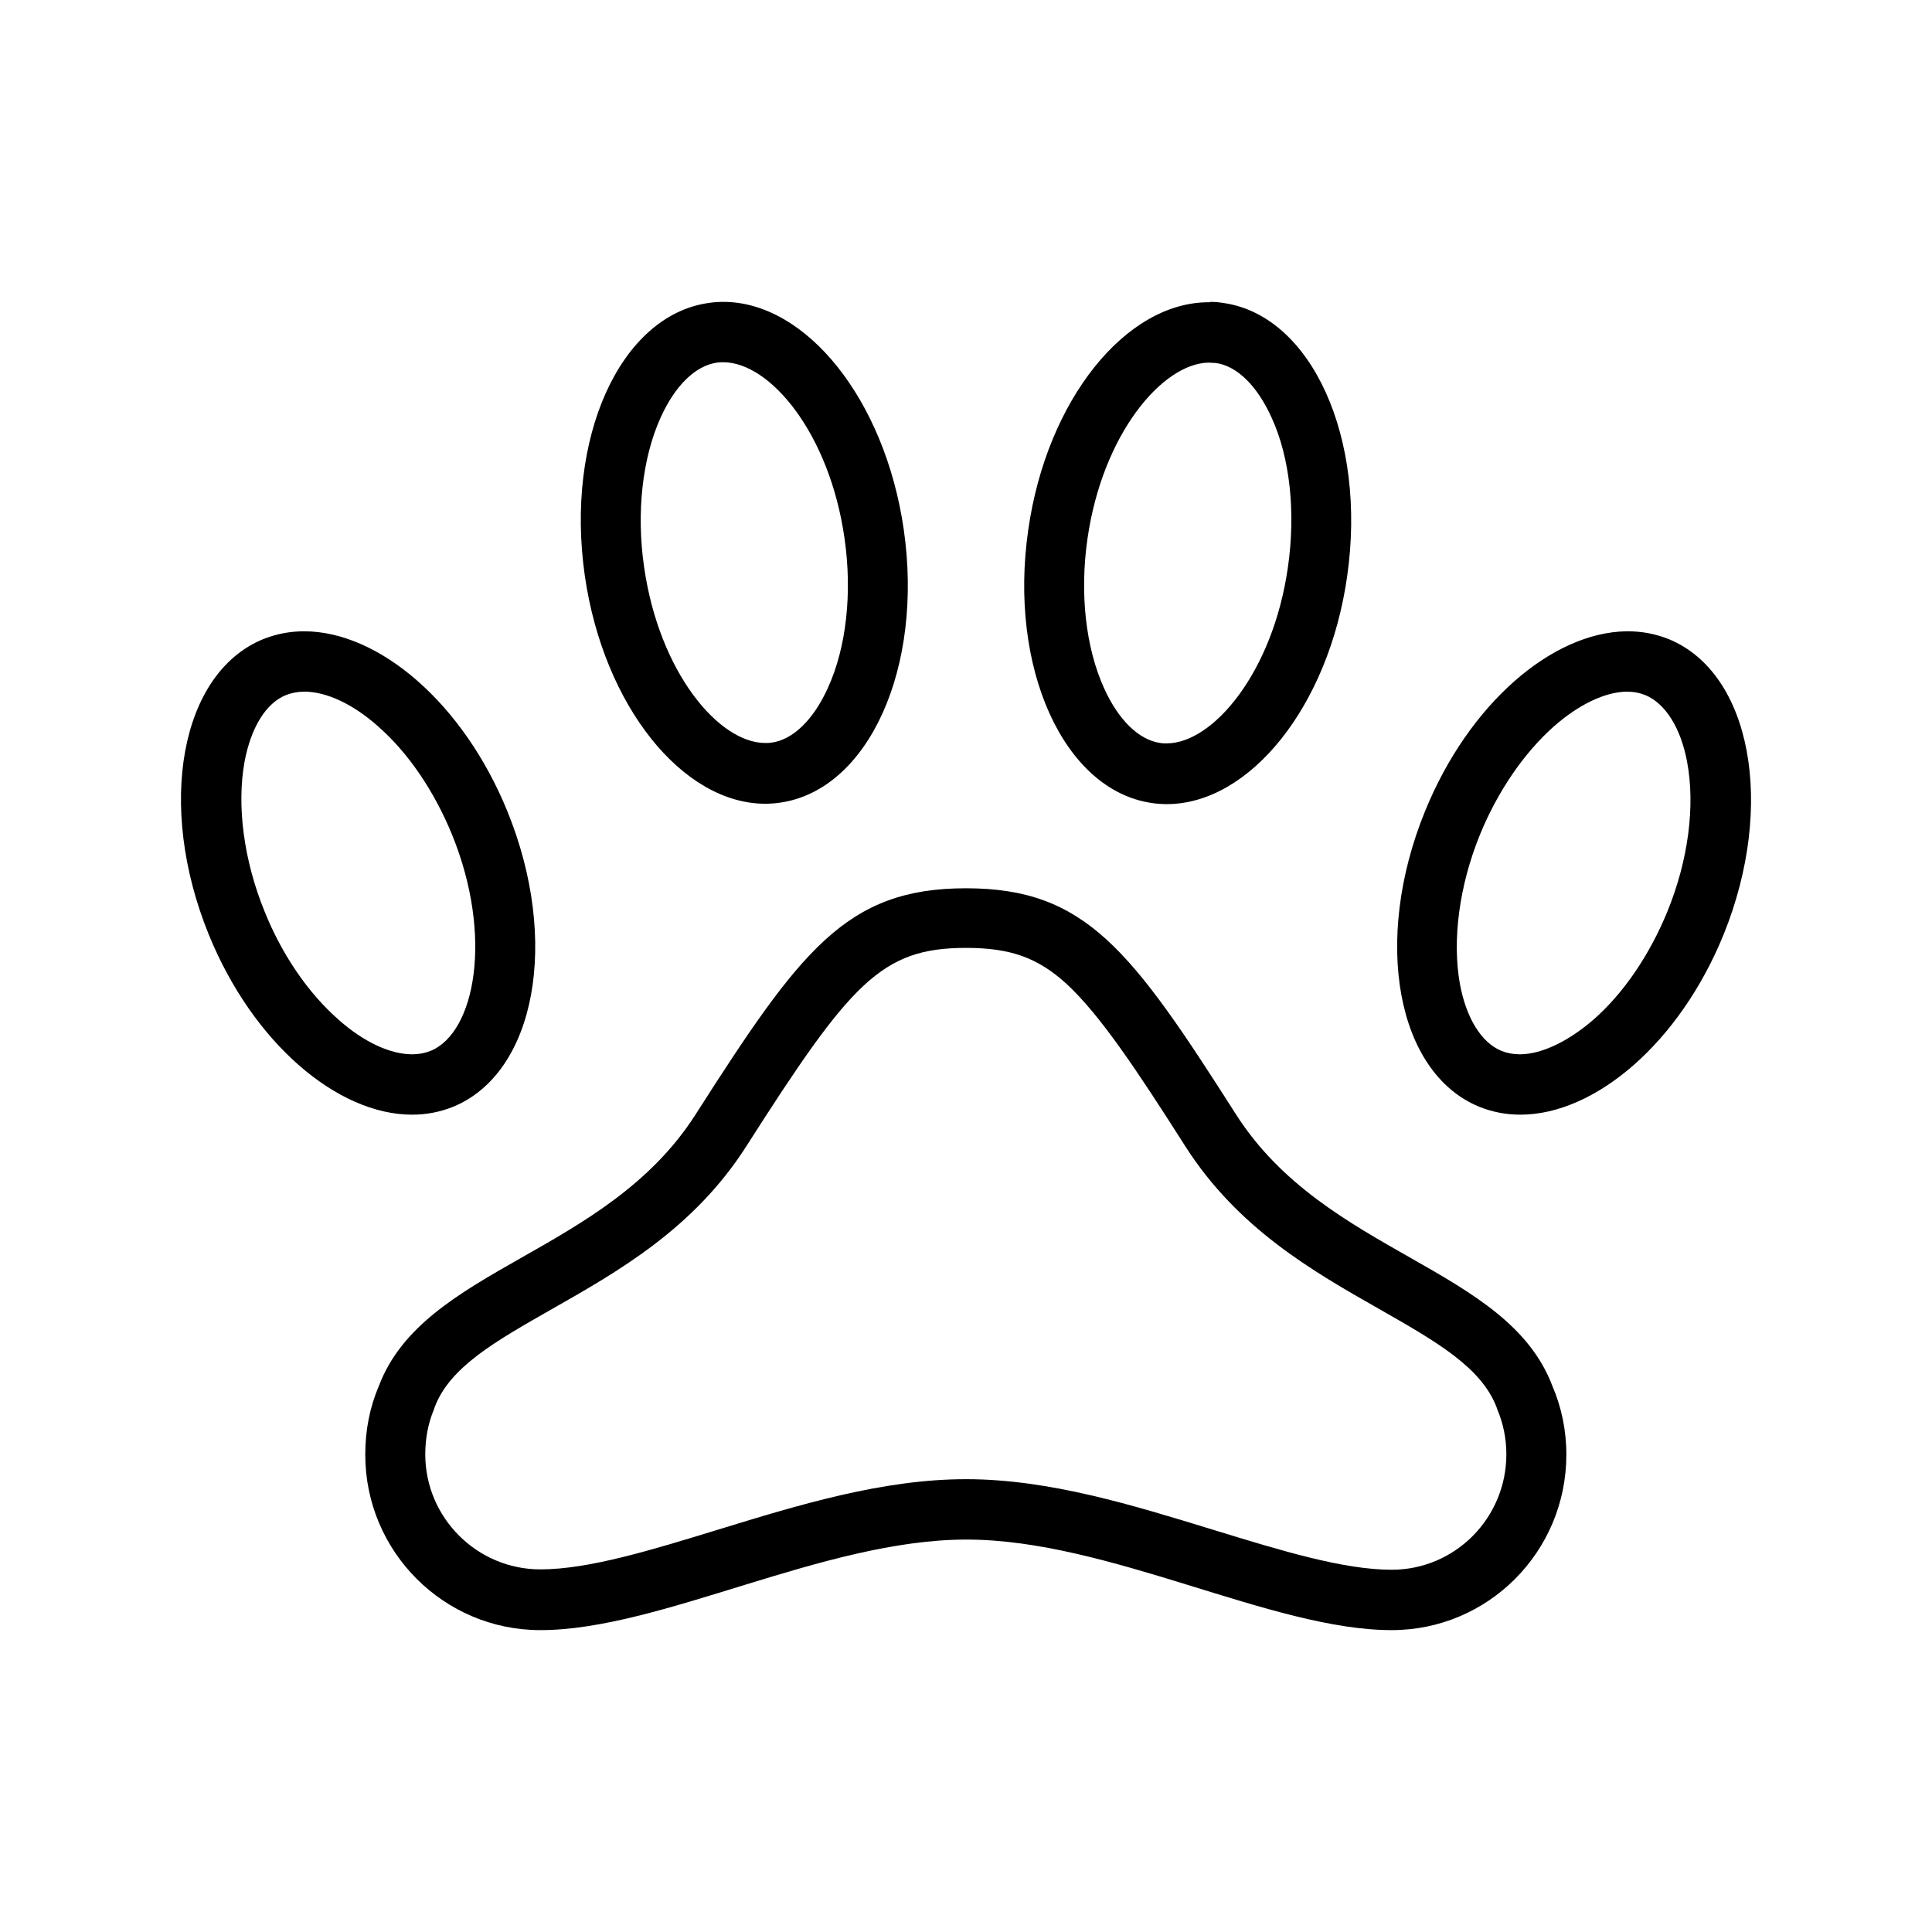
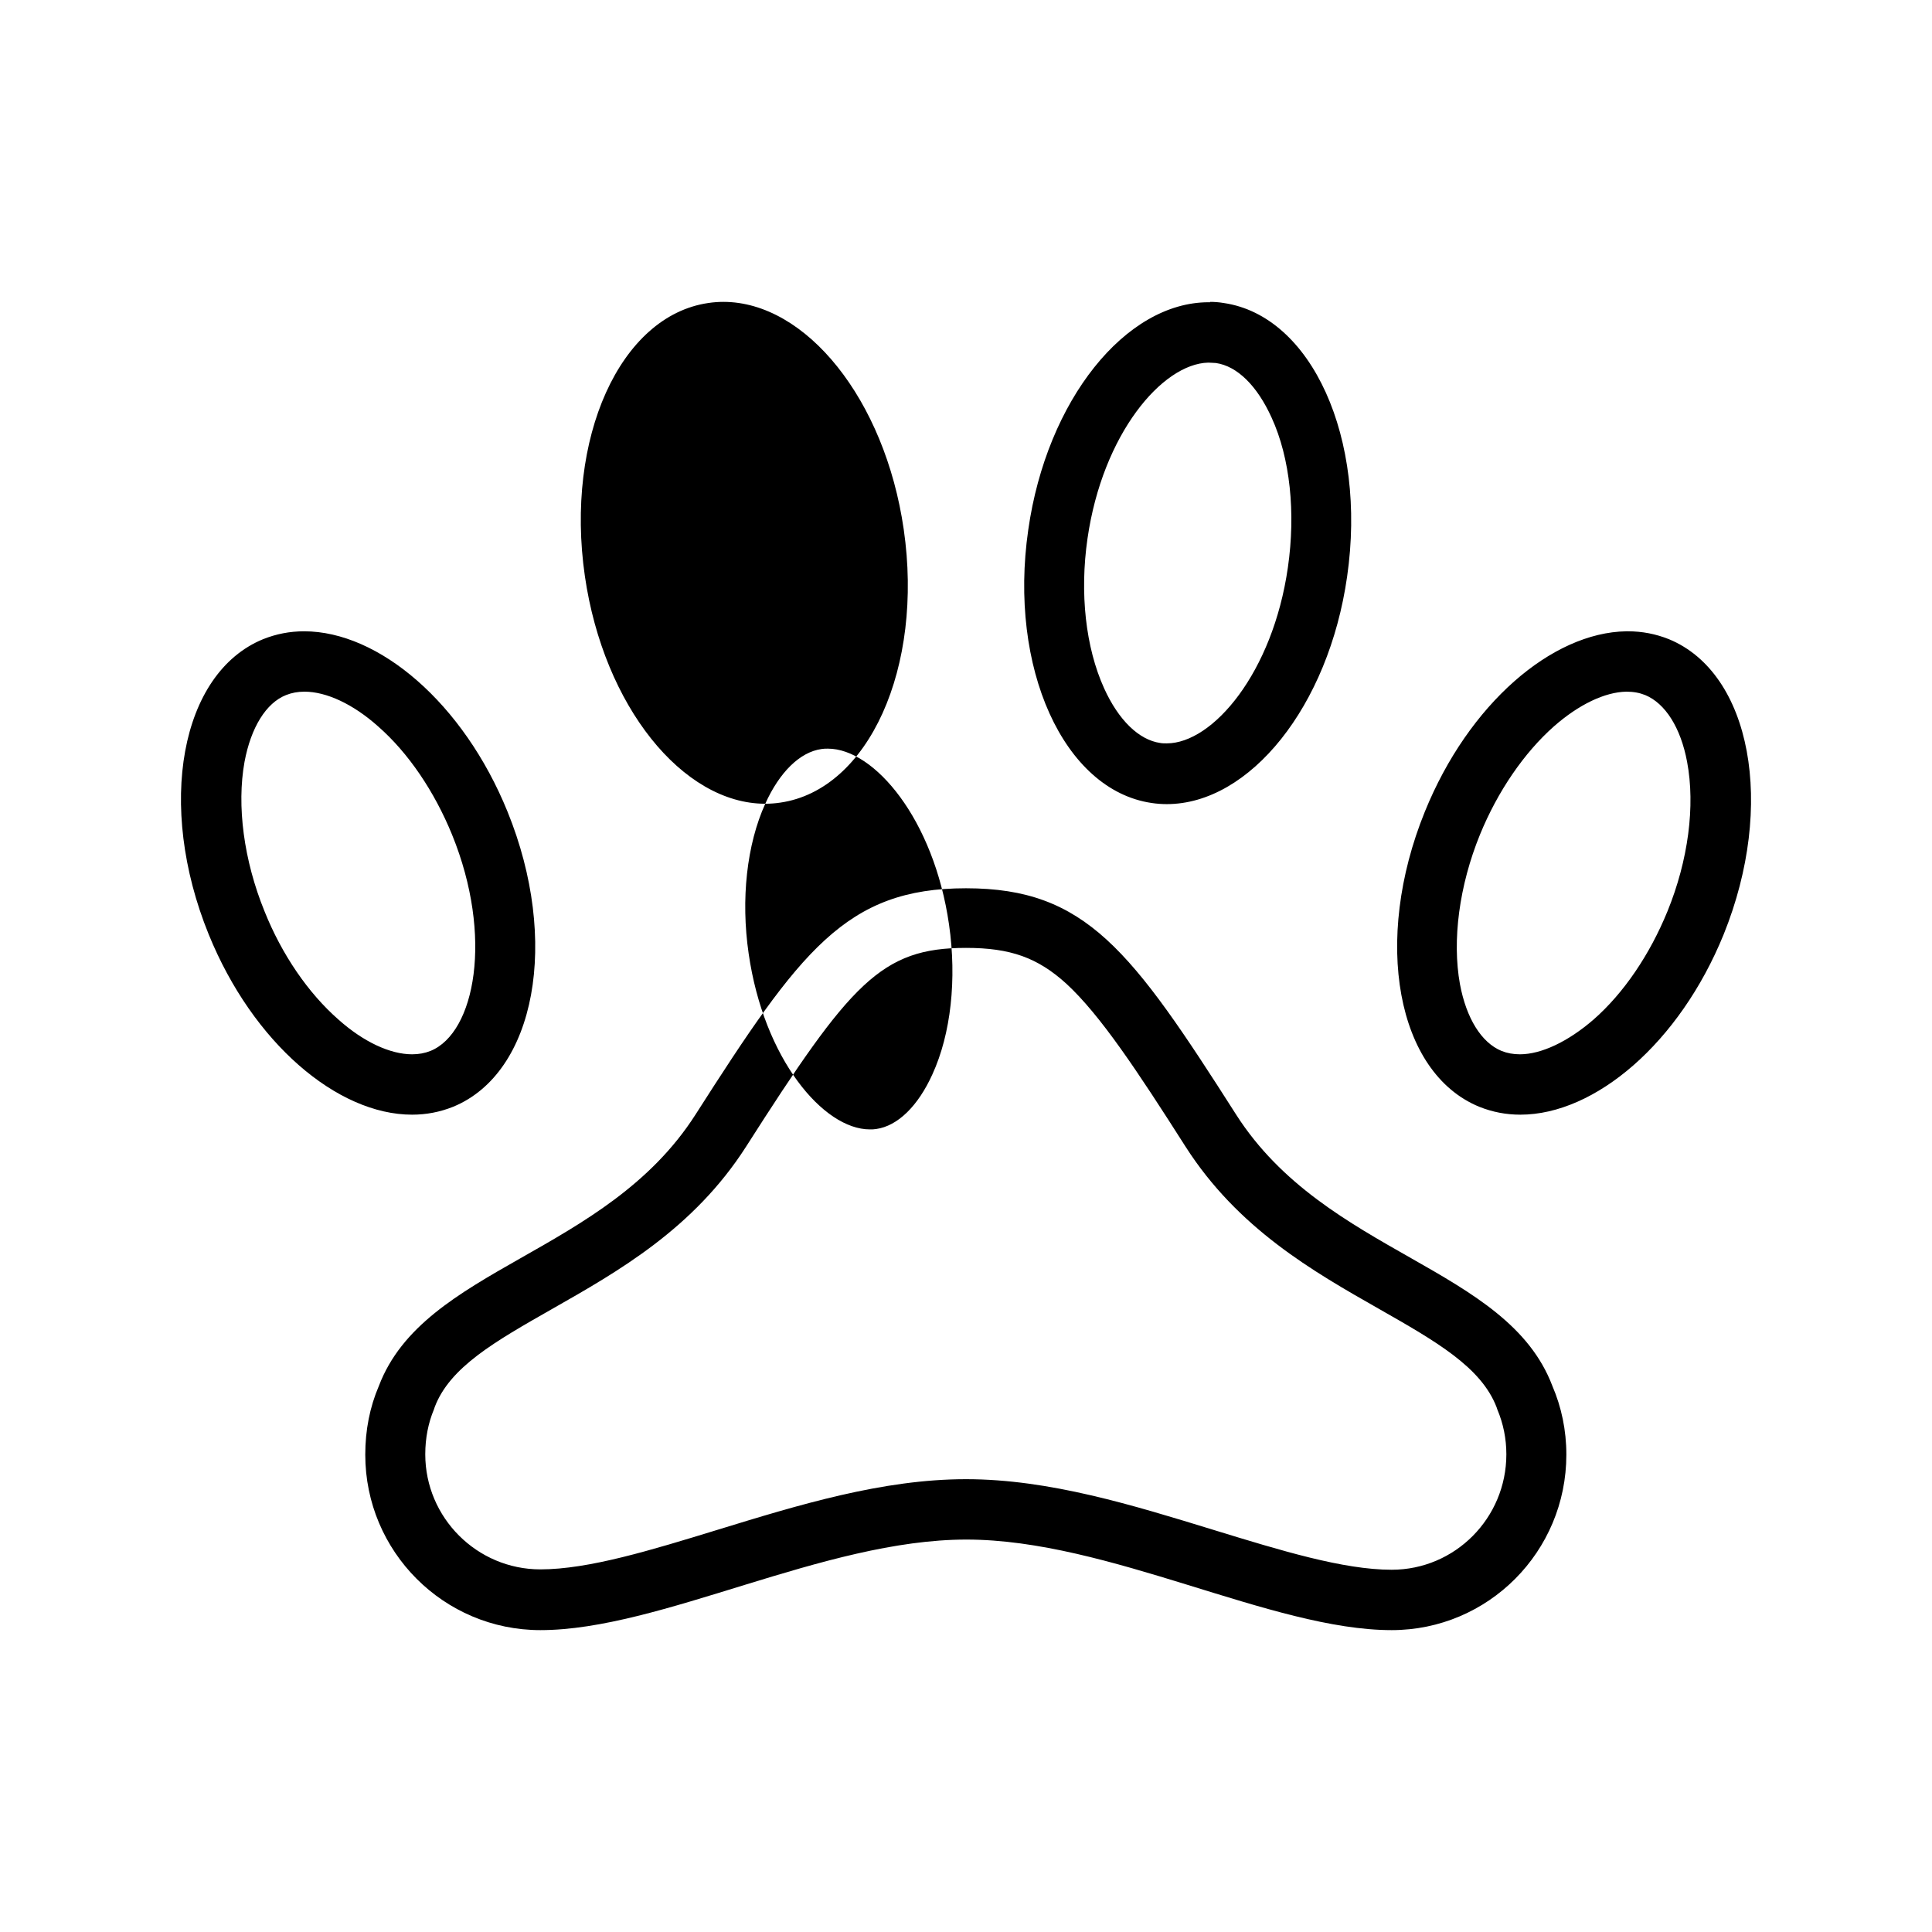
<svg xmlns="http://www.w3.org/2000/svg" viewBox="0 0 512 512">
-   <path d="M324.3 80.3c-1.2-.2-2.4-.3-3.6-.3v.4-.3h-.4c-22 0-42.9 25.9-47.8 60.3-5.3 36.6 9.4 69 32.7 72.4 1.3.2 2.7.3 4 .3 22 0 42.9-25.9 47.8-60.3 5.3-36.7-9.4-69.1-32.7-72.5zm17 70.1c-4 27.9-19.9 46.6-32.1 46.6-.6 0-1.2 0-1.7-.1-5.7-.8-11.1-6.1-14.9-14.5-4.9-10.8-6.5-25.2-4.4-39.7 4-27.7 19.8-46.3 32-46.6.6 0 1.6.1 2 .1 5.7.8 11 6.1 14.8 14.5 4.9 10.7 6.4 25.2 4.3 39.7zM320.6 80zM442.3 169.4c-3.5-1.4-7.1-2.1-10.9-2.1h-.4c-19.7.3-41.8 19.2-53.4 47.8-13.9 34.2-7.5 69.2 14.4 78.2 3.5 1.4 7.1 2.1 10.9 2.1 19.8 0 42.2-19 53.9-47.8 13.8-34.2 7.3-69.2-14.5-78.2zm-.4 72.1c-4.7 11.5-11.6 21.7-19.6 28.7-6.7 5.8-13.8 9.2-19.5 9.2-1.8 0-3.4-.3-4.9-.9-5.3-2.2-9.3-8.6-11-17.7-2.1-11.6-.2-26.1 5.3-39.6 4.7-11.5 11.7-21.7 19.6-28.7 6.6-5.8 13.5-9.1 19.2-9.2 1.9 0 3.5.3 5 .9 5.3 2.2 9.4 8.6 11.1 17.7 2.2 11.7.3 26.1-5.2 39.6zM327.6 295.4c-27.8-43.6-39.8-60-71.6-60s-43.9 16.5-71.7 60c-23.8 37.2-71.9 40.3-83.9 71.9-2.4 5.6-3.6 11.7-3.6 18.2 0 25.7 20.8 46.5 46.4 46.5 31.8 0 75.1-24 112.9-24s80.9 24 112.7 24c25.6 0 46.3-20.8 46.3-46.5 0-6.5-1.3-12.6-3.7-18.2-12-31.7-60-34.7-83.8-71.9zM368.8 416c-12.8 0-29.4-5.1-47-10.5-21.5-6.6-43.7-13.5-65.8-13.5-22.1 0-44.3 6.8-65.8 13.4-17.6 5.4-34.2 10.5-47 10.5-16.8 0-30.5-13.7-30.5-30.5 0-4.3.8-8.3 2.3-11.9l.1-.3.1-.3c4-10.6 16-17.4 31.1-26 17.6-10 37.5-21.3 51.4-43 27.7-43.4 35.8-52.7 58.3-52.7 11.8 0 19 2.6 26.6 9.5 9 8.3 18.8 23.1 31.6 43.2 13.9 21.7 33.7 33 51.3 43 15.1 8.6 27 15.4 31.1 26l.1.3.1.3c1.6 3.8 2.4 7.8 2.4 11.9 0 16.9-13.6 30.6-30.4 30.6zM202.8 213c1.3 0 2.7-.1 4-.3 23.4-3.4 38-35.8 32.7-72.4-5-34.5-25.9-60.3-47.8-60.3-1.3 0-2.7.1-4 .3-23.4 3.4-38 35.8-32.7 72.4 5 34.4 25.9 60.3 47.8 60.3zm-27.7-102.4c3.8-8.4 9.2-13.7 14.9-14.5.6-.1 1.1-.1 1.7-.1 12.3 0 28.1 18.7 32.1 46.6 2.1 14.5.5 29-4.4 39.7-3.8 8.4-9.2 13.7-14.9 14.5-.6.1-1.1.1-1.7.1-12.3 0-28.1-18.7-32.1-46.6-2.1-14.4-.5-28.9 4.4-39.7zM120.1 293.3c21.9-9 28.3-44 14.4-78.2-11.7-28.8-34.1-47.8-53.9-47.8-3.8 0-7.4.7-10.9 2.1-21.9 9-28.3 44-14.4 78.2 11.7 28.8 34.1 47.8 53.9 47.8 3.8 0 7.4-.7 10.9-2.1zm-50-51.8c-5.5-13.5-7.4-28-5.3-39.6 1.7-9.1 5.7-15.6 11-17.7 1.5-.6 3.1-.9 4.9-.9 5.8 0 12.9 3.3 19.5 9.2 8 7 14.9 17.2 19.6 28.7 11 27 6.1 52.5-5.7 57.3-1.5.6-3.1.9-4.9.9-5.8 0-12.9-3.3-19.5-9.2-8-7-15-17.2-19.6-28.7z" />
+   <path d="M324.3 80.3c-1.2-.2-2.4-.3-3.6-.3v.4-.3h-.4c-22 0-42.9 25.9-47.8 60.3-5.3 36.6 9.4 69 32.7 72.4 1.3.2 2.7.3 4 .3 22 0 42.9-25.9 47.8-60.3 5.3-36.7-9.4-69.1-32.7-72.5zm17 70.1c-4 27.9-19.9 46.6-32.1 46.6-.6 0-1.2 0-1.7-.1-5.7-.8-11.1-6.1-14.9-14.5-4.9-10.8-6.5-25.2-4.4-39.7 4-27.7 19.8-46.3 32-46.6.6 0 1.6.1 2 .1 5.7.8 11 6.1 14.8 14.5 4.9 10.7 6.4 25.2 4.3 39.7zM320.6 80zM442.3 169.4c-3.5-1.4-7.1-2.1-10.9-2.1h-.4c-19.7.3-41.8 19.2-53.4 47.8-13.9 34.2-7.5 69.2 14.4 78.2 3.5 1.4 7.1 2.1 10.9 2.1 19.8 0 42.2-19 53.9-47.8 13.8-34.2 7.3-69.2-14.5-78.2zm-.4 72.1c-4.7 11.5-11.6 21.7-19.6 28.7-6.7 5.8-13.8 9.2-19.5 9.2-1.8 0-3.4-.3-4.9-.9-5.3-2.2-9.3-8.6-11-17.7-2.1-11.6-.2-26.1 5.3-39.6 4.7-11.5 11.7-21.7 19.6-28.7 6.6-5.8 13.5-9.1 19.2-9.2 1.9 0 3.5.3 5 .9 5.3 2.2 9.4 8.6 11.1 17.7 2.2 11.7.3 26.1-5.2 39.6zM327.6 295.4c-27.8-43.6-39.8-60-71.6-60s-43.9 16.5-71.7 60c-23.8 37.2-71.9 40.3-83.9 71.9-2.4 5.6-3.6 11.7-3.6 18.2 0 25.7 20.8 46.5 46.4 46.5 31.8 0 75.1-24 112.9-24s80.9 24 112.7 24c25.6 0 46.3-20.8 46.3-46.5 0-6.5-1.3-12.6-3.7-18.2-12-31.7-60-34.7-83.8-71.9zM368.8 416c-12.8 0-29.4-5.1-47-10.5-21.5-6.6-43.7-13.5-65.8-13.5-22.1 0-44.3 6.8-65.8 13.4-17.6 5.4-34.2 10.5-47 10.5-16.8 0-30.5-13.7-30.5-30.5 0-4.3.8-8.3 2.3-11.9l.1-.3.1-.3c4-10.6 16-17.4 31.1-26 17.6-10 37.5-21.3 51.4-43 27.7-43.4 35.8-52.7 58.3-52.7 11.8 0 19 2.6 26.6 9.5 9 8.3 18.8 23.1 31.6 43.2 13.9 21.7 33.7 33 51.3 43 15.1 8.6 27 15.4 31.1 26l.1.3.1.3c1.6 3.8 2.4 7.8 2.4 11.9 0 16.9-13.6 30.6-30.4 30.6zM202.8 213c1.3 0 2.7-.1 4-.3 23.4-3.4 38-35.8 32.7-72.4-5-34.5-25.9-60.3-47.8-60.3-1.3 0-2.7.1-4 .3-23.4 3.4-38 35.8-32.7 72.4 5 34.4 25.9 60.3 47.8 60.3zc3.8-8.4 9.2-13.7 14.9-14.5.6-.1 1.1-.1 1.7-.1 12.3 0 28.1 18.7 32.1 46.6 2.1 14.5.5 29-4.4 39.7-3.8 8.4-9.2 13.7-14.9 14.5-.6.1-1.1.1-1.7.1-12.3 0-28.1-18.7-32.1-46.6-2.1-14.4-.5-28.9 4.4-39.7zM120.1 293.3c21.9-9 28.3-44 14.4-78.2-11.7-28.8-34.1-47.8-53.9-47.8-3.8 0-7.4.7-10.9 2.1-21.9 9-28.3 44-14.4 78.2 11.7 28.8 34.1 47.8 53.9 47.8 3.8 0 7.4-.7 10.9-2.1zm-50-51.8c-5.5-13.5-7.4-28-5.3-39.6 1.7-9.1 5.7-15.6 11-17.7 1.5-.6 3.1-.9 4.9-.9 5.8 0 12.9 3.3 19.5 9.2 8 7 14.9 17.2 19.6 28.7 11 27 6.1 52.5-5.7 57.3-1.5.6-3.1.9-4.9.9-5.8 0-12.9-3.3-19.5-9.2-8-7-15-17.2-19.6-28.7z" />
</svg>